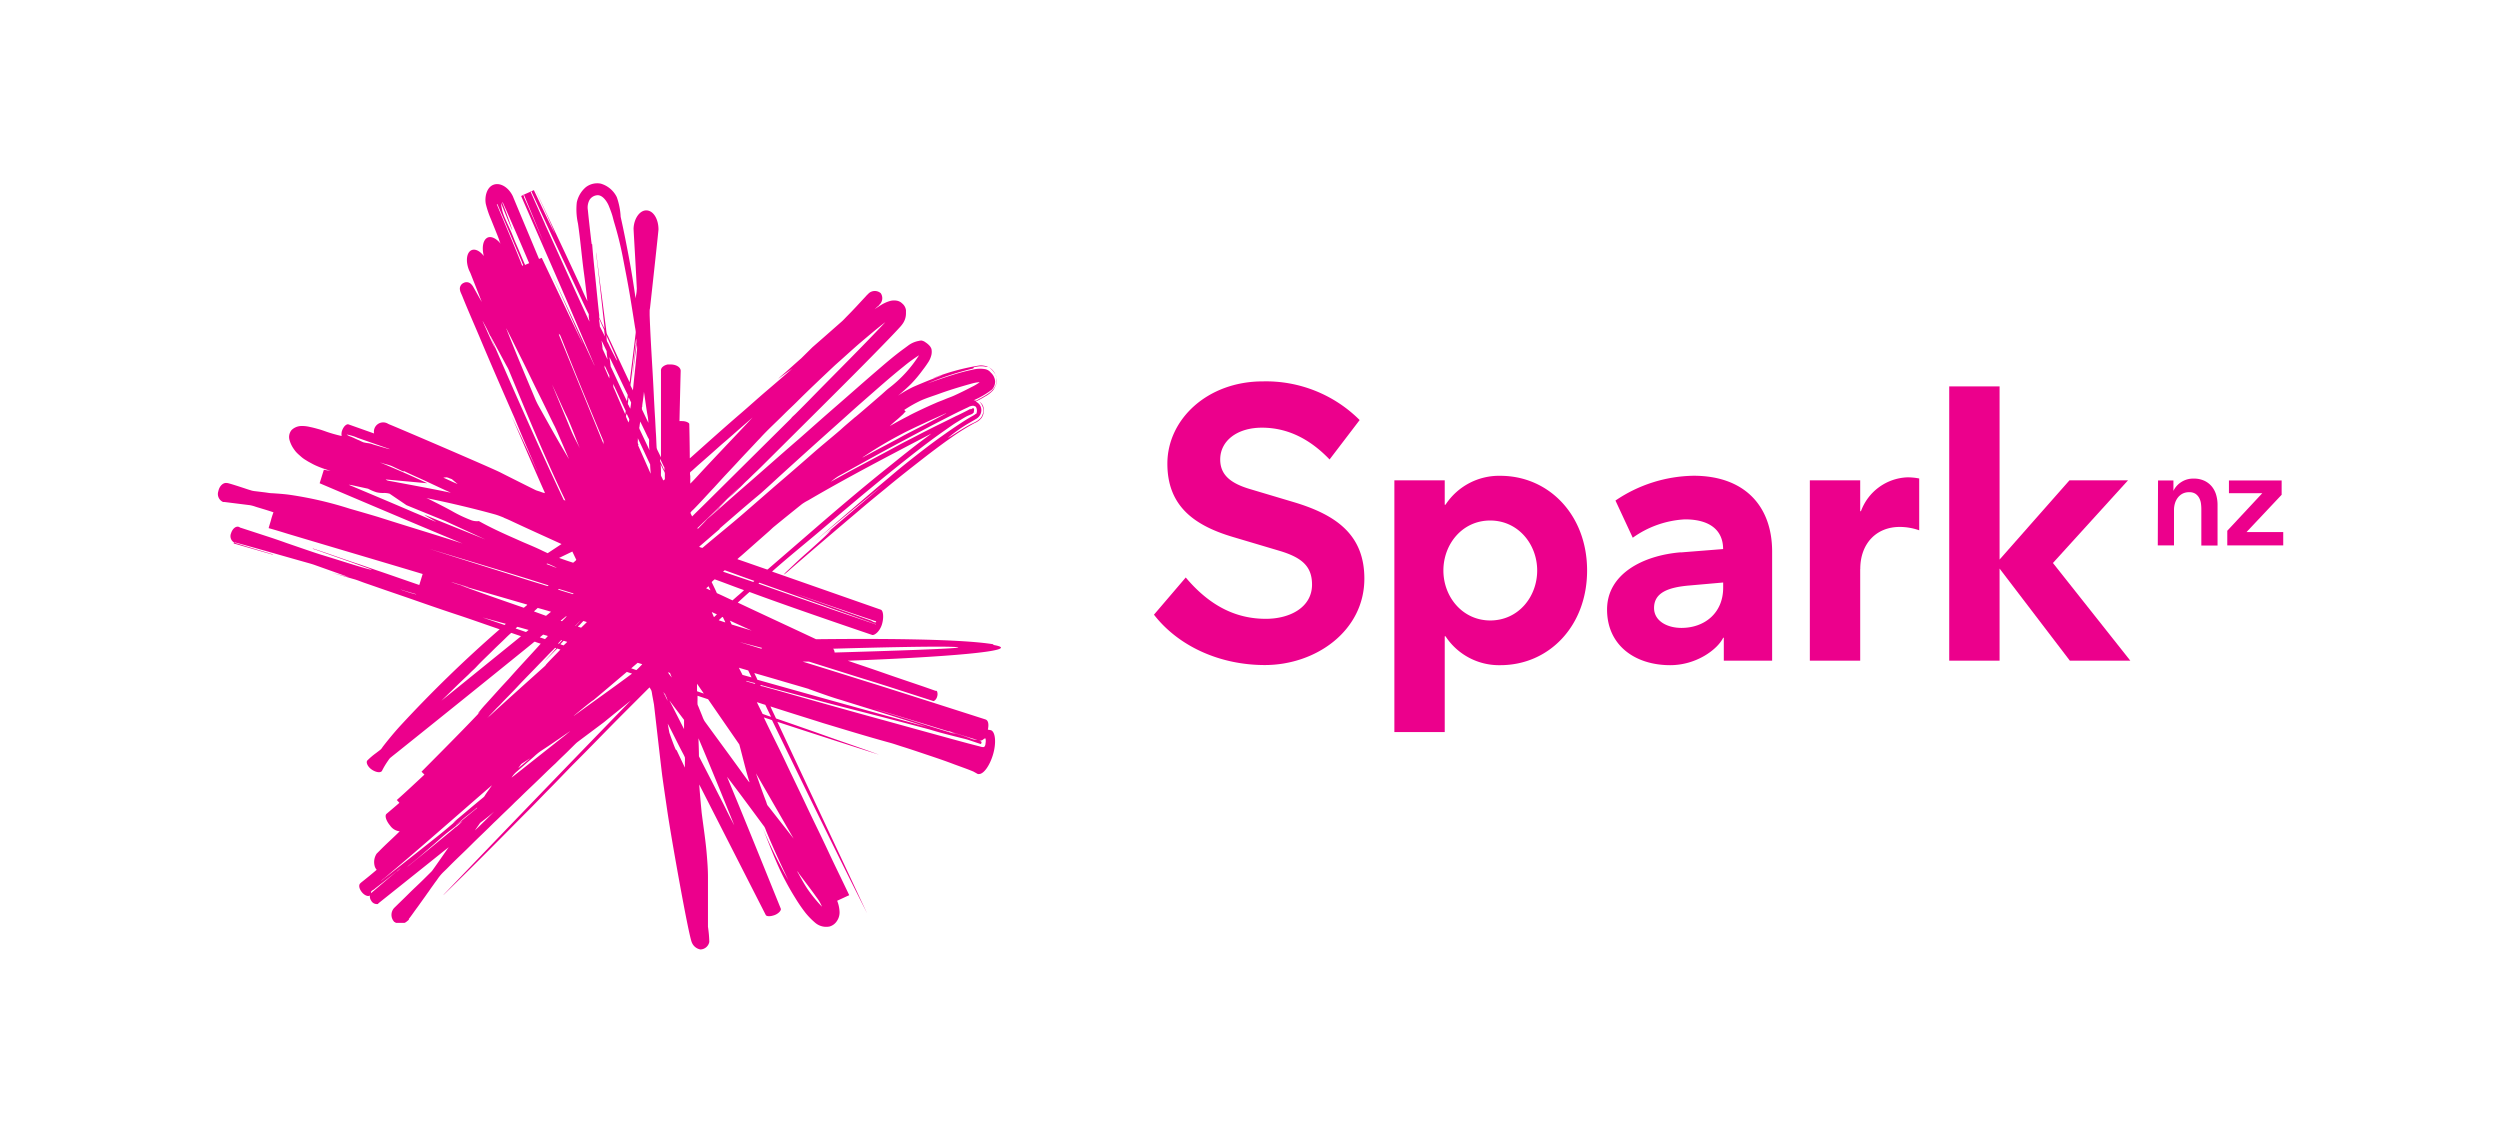
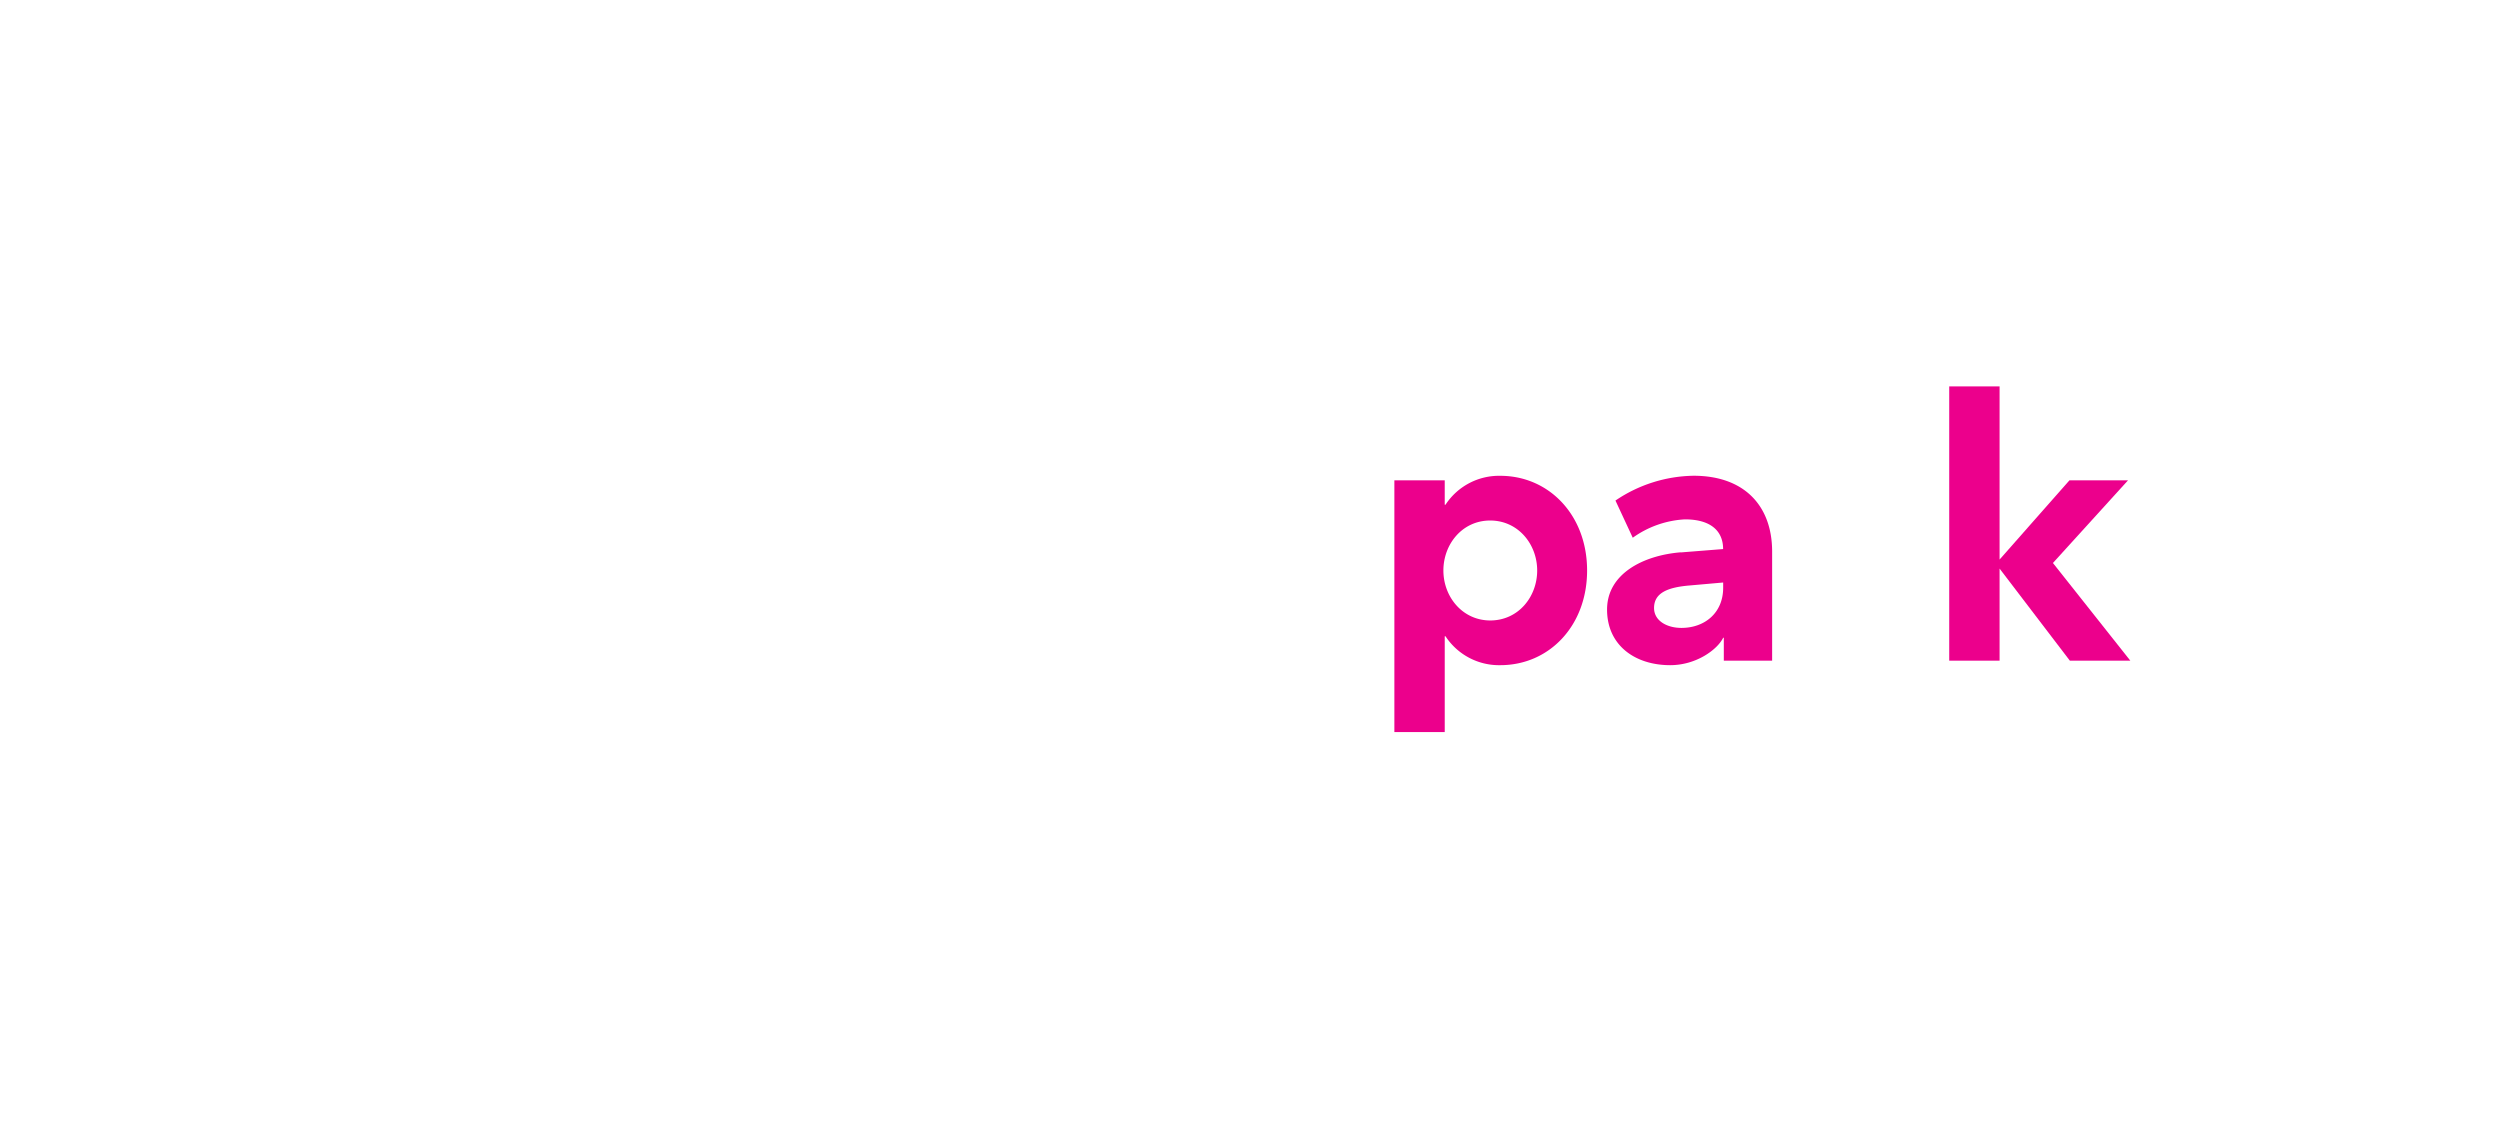
<svg xmlns="http://www.w3.org/2000/svg" id="Layer_1" data-name="Layer 1" viewBox="0 0 393.17 178.13">
  <defs>
    <style>.cls-1{fill:#ec008c;}</style>
  </defs>
  <title>Artboard 2</title>
-   <path class="cls-1" d="M127.32,86h0m-90.54-.62c-.06.09,0,.1.07.12l.19.05,5.74,1.65c.06,0,.12.06.19,0-2.06-.62-4.13-1.23-6.17-1.87h0m119.46,16c-5.47-.91-19.39-.9-27.92-.8l-1.39-.65c-3.64-1.71-7.31-3.4-10.92-5.11.61-.56,1.22-1.13,1.85-1.67h0c5.38,2,13.79,4.89,19.3,6.76h0c.39.08,1.21-.6,1.53-1.69s.19-2.14-.17-2.28l-17.12-6c2.49-2.22,5.1-4.31,7.63-6.46s5.07-4.33,7.64-6.45c1.29-1.06,2.57-2.12,3.88-3.17,2.61-2.09,5.23-4.18,8-6.11.69-.48,1.39-1,2.11-1.42.45-.28.93-.58,1.38-.82.31-.15.62-.26.93-.41h0c0-.06-.07,0,0-.07a.8.8,0,0,0,.15-.09c0-.19.12-.51,0-.65s-.31.1-.47.12,0-.06,0-.09c-.68.37-1.38.72-2.08,1.06a2.76,2.76,0,0,0-.39.18l-.14.07-3,1.48c-.93.47-1.86.93-2.77,1.41s-1.85.94-2.76,1.43c-3.66,2-7.32,3.86-10.89,5.88a11.12,11.12,0,0,1,1.24-.91l1.39-.76c2.78-1.54,5.5-3.06,8.34-4.57,1.86-1,3.73-2,5.64-3,1.62-.83,3.32-1.72,5-2.49a1.64,1.64,0,0,1,.84-.24l.15.05c.14.05.21.08.27.18a1.29,1.29,0,0,1,.08.91c0,.12-.11.12-.2.18l-.09.08c-.07.05-.16.09-.23.14-.48.27-.93.53-1.38.82-.89.57-1.77,1.16-2.62,1.75l-.86.61c-1.71,1.21-3.35,2.48-5,3.78-1.12.89-2.24,1.8-3.31,2.72l-.69.58c-2.38,2-4.74,4.06-7.09,6.07-1.58,1.35-3.12,2.73-4.71,4.07,0,0,0,0,0,0q5.64-4.77,11.43-9.41-4.65,3.91-9.24,7.89s0,0,0,0a13.14,13.14,0,0,1,1.16-.88c-1.18,1.21-2.48,2.34-3.74,3.48-1,.86-1.91,1.72-2.83,2.6-.26.25-.57.51-.8.78,0,0-.1.11-.05.12a12.45,12.45,0,0,0,1-.84q2.49-2.16,5-4.3c1.34-1.15,2.68-2.28,4-3.41l2-1.69.05-.05.19-.16c1.26-1.07,2.54-2.11,3.81-3.15,2-1.67,4.13-3.33,6.2-4.94,1.06-.82,2.11-1.6,3.18-2.38l1.09-.77a35.88,35.88,0,0,1,3.44-2.12,2.66,2.66,0,0,0,1.07-.79,2.1,2.1,0,0,0,.33-1.47,1.43,1.43,0,0,0-.72-1.12,1.72,1.72,0,0,1,.5.68,1.88,1.88,0,0,1,.16,1,2.05,2.05,0,0,1-.15.45,1.43,1.43,0,0,1-.5.69,3.68,3.68,0,0,1-.35.26c-.25.15-.53.28-.8.41-.8.4-1.56.88-2.28,1.33-.51.32-1,.66-1.5.93a23.31,23.31,0,0,1,3.5-2.45l.94-.55a1.67,1.67,0,0,0,.71-.77,1.58,1.58,0,0,0,0-1.23,1.53,1.53,0,0,0-.76-.73c.5-.24,1-.51,1.45-.79a4.6,4.6,0,0,0,1-.71c.09-.1.2-.18.29-.29a3.5,3.5,0,0,0,.37-.67,2.45,2.45,0,0,0,.22-.82,2,2,0,0,0-.18-.85,2.2,2.2,0,0,0-.37-.67,2.23,2.23,0,0,0-1.27-.8,2.6,2.6,0,0,0-.92-.08,34.11,34.11,0,0,0-7.32,2c.45-.1,1-.37,1.51-.48-1.55.56-3.09,1.19-4.55,1.82a18.74,18.74,0,0,0-2.44,1.4c.71-.6,1.4-1.2,2.05-1.85a20,20,0,0,0,1.78-2.12c.26-.34.55-.72.81-1.13a3.66,3.66,0,0,0,.61-1.35,2.27,2.27,0,0,0,0-.88,1.55,1.55,0,0,0-.38-.6,3.06,3.06,0,0,0-.54-.44,1.48,1.48,0,0,0-.68-.3,2.64,2.64,0,0,0-.42.07,3.92,3.92,0,0,0-1.69.76l-.57.42c-1.56,1.13-2.92,2.31-4.34,3.53-2.12,1.82-4.2,3.67-6.3,5.49s-4,3.52-6,5.28l-.27.23c-2.81,2.43-5.6,4.92-8.39,7.34-2.11,1.83-4.19,3.69-6.28,5.52,1.53-1.46,3-3,4.56-4.4.38-.36.75-.73,1.14-1.09s.74-.76,1.13-1.11.76-.74,1.14-1.1.77-.73,1.14-1.1l9-8.95c3.74-3.73,7.49-7.45,11.15-11.25.55-.57,1.1-1.15,1.63-1.73a4.74,4.74,0,0,0,.5-.63,2.83,2.83,0,0,0,.46-1.53c0-.17,0-.34,0-.52a1.65,1.65,0,0,0-.53-1l-.23-.2a1.63,1.63,0,0,0-.8-.31,2.41,2.41,0,0,0-1,.08,5.77,5.77,0,0,0-1.52.72s-.59.37-.85.57a7.58,7.58,0,0,1,.71-.63s0,0,0-.05l0,0a1.39,1.39,0,0,0,.25-1.85,1.42,1.42,0,0,0-2,.14,3.88,3.88,0,0,0-.38.39c-1,1.07-1.89,2.06-2.93,3.1-.29.29-.55.59-.85.85l-2.75,2.42-1.83,1.6L126,56.36c-.92.8-1.82,1.63-2.73,2.42-.3.26-.61.52-.89.8.75-.56,1.51-1.09,2.27-1.65q-2,1.76-4.06,3.51c-1.36,1.16-2.69,2.37-4.05,3.54-2.67,2.29-5.31,4.67-7.93,7a.28.28,0,0,1-.13.08c0-1.79-.07-5.23-.08-5.39s-.48-.44-1.07-.44a2.25,2.25,0,0,0-.47,0c.06-2.64.12-5.28.19-7.91v0c0-.57-.71-1-1.57-1h-.25l-.24,0-.22.06-.2.08-.18.1-.16.12-.13.13A.55.55,0,0,0,104,58a.82.82,0,0,0-.05.17,1.62,1.62,0,0,0,0,.18.33.33,0,0,0,0,.05s0,0,0,.06v.05s0,0,0,.06,0,0,0,.06,0,0,0,.06a.47.47,0,0,0,0,.07s0,0,0,.07,0,0,0,.07,0,.05,0,.08,0,.05,0,.08,0,.06,0,.09,0,.06,0,.09,0,.06,0,.1,0,.07,0,.1,0,.07,0,.11,0,.08,0,.12,0,.08,0,.12V60s0,.09,0,.13,0,.09,0,.14v.14s0,.1,0,.15,0,.1,0,.15,0,.1,0,.16,0,.11,0,.16,0,.11,0,.17,0,.11,0,.17v.17c0,.06,0,.12,0,.18s0,.12,0,.18,0,.12,0,.18,0,.12,0,.19,0,.13,0,.19,0,.13,0,.19,0,.13,0,.19,0,.13,0,.19,0,.13,0,.2,0,.13,0,.2v.2c0,.06,0,.14,0,.2V64c0,.07,0,.14,0,.21v.21c0,.07,0,.14,0,.21s0,.14,0,.21V65c0,.07,0,.14,0,.21s0,.14,0,.21,0,.14,0,.21,0,.14,0,.21v.21c0,.07,0,.14,0,.22s0,.14,0,.21,0,.15,0,.22,0,.14,0,.21,0,.15,0,.21,0,.14,0,.21v.22c0,.07,0,.14,0,.21V68c0,.07,0,.14,0,.21s0,.14,0,.21,0,.14,0,.21,0,.14,0,.2,0,.14,0,.2v.2c0,.06,0,.13,0,.2s0,.13,0,.2,0,.13,0,.2,0,.13,0,.19,0,.13,0,.19,0,.13,0,.19,0,.13,0,.19,0,.12,0,.18,0,.12,0,.18,0,.12,0,.18,0,.12,0,.18,0,.12,0,.18,0,.12,0,.18,0,.12,0,.18,0,.06,0,.08,0,0,0,0a.08.08,0,0,1,0,0,.05.05,0,0,0,0,0c-.17-.37-.35-.72-.52-1.07a1.56,1.56,0,0,1-.16-.44c-.05-.73-.06-1.46-.11-2.19s-.08-1.46-.12-2.19c-.09-1.46-.17-2.92-.24-4.38-.19-4-.49-8-.63-12.08,0-.18,0-.36,0-.54s0-.35.05-.53c.45-4.05,1.34-12.22,1.34-12.42,0-1.61-.78-2.94-1.85-3s-2,1.24-2.07,2.85c0,.32.35,6,.49,9,0,.23.05.46,0,.69,0,.45-.13.87-.17,1.31-.31-2.19-.66-4.38-1.07-6.55s-.81-4.21-1.28-6.3A10.93,10.93,0,0,0,97,31a4.07,4.07,0,0,0-2.52-2.12,2.93,2.93,0,0,0-2.35.56,4.33,4.33,0,0,0-1.42,2.4,10.24,10.24,0,0,0,.19,3.33c.38,2.59.59,5.21.94,7.8.2,1.46.36,2.92.54,4.38-.36-.71-.7-1.45-1-2.17C89,40,86.55,34.91,84.19,29.77c-.06,0,0,0,0,0h0c1,2.28,2.11,4.61,3.1,7-1.16-2.24-2.22-4.58-3.33-6.87-.7.34-1.34.58-2,.93h0c2.89,6.66,5.85,13.29,8.7,20,.89,2.08,1.81,4.19,2.68,6.28a1.76,1.76,0,0,1,.16.41Q90,50,86.58,42.64s0,0,0,0c1.66,3.66,3.31,7.4,4.92,11.09a1.94,1.94,0,0,1,.14.35c-2.13-4.48-4.27-8.94-6.39-13.42a.6.6,0,0,0-.06-.11,3.49,3.49,0,0,1-.42.17c-1.36-3.27-4-9.55-4.1-9.82-.66-1.43-2-2.25-3.07-1.84s-1.4,1.91-1.2,3a14.51,14.51,0,0,0,.81,2.41l1,2.49.27.7a2.87,2.87,0,0,0,.26.68c-.63-.8-1.42-1.21-2-1-.78.32-1,1.56-.65,2.93-.58-.77-1.32-1.17-1.9-.94-.81.32-1,1.73-.43,3.15l.06.13c.07.14.12.25.17.36.59,1.51,1.19,3,1.78,4.52-.46-.78-.91-1.62-1.37-2.42a1.94,1.94,0,0,0-.34-.42,1,1,0,0,0-1.14-.16,1,1,0,0,0-.6.93,1.7,1.7,0,0,0,.15.61c.07.18.16.35.23.53.88,2.2,1.79,4.24,2.71,6.42,1.81,4.31,3.64,8.5,5.51,12.76C82,68.38,83.14,71,84.31,73.65a3.93,3.93,0,0,1,.22.51c-1.35-2.9-2.7-5.81-4.07-8.7,1.7,3.9,3.37,7.87,5.1,11.74a1.5,1.5,0,0,1,.13.36,6.43,6.43,0,0,1-.72-.23c-.24-.09-.48-.14-.71-.24s-5.11-2.55-5.49-2.75c-1.27-.67-16.87-7.35-17.5-7.58l-.22-.1a1.46,1.46,0,0,0-2.22,1.51l-2-.71-2-.71c-.32-.12-.76.28-1,.89a1.7,1.7,0,0,0-.1.93,21.75,21.75,0,0,1-2.35-.66c-.42-.15-.83-.3-1.27-.42s-.89-.25-1.36-.34A5.2,5.2,0,0,0,47.31,67a2.25,2.25,0,0,0-1.46.64,1.73,1.73,0,0,0-.31,1.59,4.56,4.56,0,0,0,.72,1.46,3.51,3.51,0,0,0,.31.4c.11.12.23.24.35.35l.44.39c.16.14.33.27.51.39l.58.36.68.37q.37.2.76.36c.28.13.57.23.85.34l1,.33.24.08-1.05-.18L50.27,76h0s14.94,6.37,22.48,9.48c-4.4-1.43-8.89-2.77-13.32-4.19Q57.24,80.64,55,80a58.89,58.89,0,0,0-9.48-2.19c-.88-.12-1.78-.18-2.67-.24-.44,0-.87-.1-1.31-.15l-1.31-.16a4.06,4.06,0,0,1-.62-.1l-.56-.17c-.9-.3-1.87-.62-2.77-.89l-.48-.13-.1,0c-.59-.12-1.2.46-1.36,1.28a1.37,1.37,0,0,0,.75,1.7l.1,0,.12,0,4,.5a5.78,5.78,0,0,1,.94.26c.92.28,1.89.56,2.76.86a11,11,0,0,0-.41,1.29l-.3,1-.05.2c1,.27,2,.58,3,.89,7.08,2.12,14.16,4.2,21.22,6.32L65.94,92c-2.18-.74-4.36-1.52-6.56-2.26-1.1-.37-2.19-.77-3.28-1.13-2.25-.74-4.59-1.6-6.77-2.31,0,0-.23-.09-.11,0s.27.1.41.15c1.92.68,3.78,1.33,5.69,2,.95.34,1.9.67,2.8,1a1,1,0,0,1,.35.18c-.92-.21-1.81-.49-2.71-.76-1.77-.54-3.53-1.11-5.29-1.64-.9-.28-1.76-.58-2.61-.87l-2.91-1c-.46-.17-1.41-.5-2.46-.85L37.86,83c-.11,0-.19-.11-.3-.14-.48-.15-1,.29-1.22,1a1.16,1.16,0,0,0,.48,1.46l.18,0,.39.1c3.66,1,7.3,2.06,10.9,3.07.38.11.76.21,1.13.34l5.44,1.94-2.71-.7s0,0,0,0l3.47,1c.56.15,1.09.38,1.63.57l1.65.57c2.19.77,4.37,1.5,6.57,2.27S69.84,96,72,96.71s4.37,1.51,6.58,2.26a199.4,199.4,0,0,0-15.77,15.33c-.9,1-1.81,2.1-2.64,3.18a1.93,1.93,0,0,1-.28.37c-.23.2-.48.37-.73.57a11,11,0,0,0-1.41,1.2c-.22.31.1,1,.73,1.42s1.32.54,1.58.22h0v0h0v0a12.32,12.32,0,0,1,1-1.67,2.21,2.21,0,0,1,.3-.39l.38-.31.77-.61q10.63-8.51,21.18-17.06c.12-.1.34-.3.41-.3a.94.94,0,0,1,.23.08c.24.09.47.16.71.23-1.66,1.85-3.37,3.65-5,5.5L78.86,108l-2.5,2.77a17,17,0,0,0-1.2,1.44c.11,0,.22-.19.31-.22-3,3.2-9.19,9.36-9.18,9.38.18.16.29.29.46.45-1.45,1.35-2.89,2.71-4.35,4,.15.14.28.29.41.44-.57.5-1.16,1-1.75,1.5l-.27.23c-.32.27-.07,1.09.55,1.83a2.1,2.1,0,0,0,1.52.92h0c-1,1-2.21,2.07-3.18,3.07l-.45.45a2.42,2.42,0,0,0-.29,2,1.46,1.46,0,0,0,.3.53c-.83.71-1.6,1.34-2.44,2l-.19.18c-.21.29-.13.77.26,1.29s1,.8,1.3.57l0,0a1.21,1.21,0,0,0,.21.82,1,1,0,0,0,.93.53l.1,0a.41.41,0,0,0,.12-.13c2.75-2.19,5.5-4.39,8.24-6.58.94-.75,1.86-1.5,2.8-2.23-.88,1.23-1.7,2.45-2.56,3.64a2.2,2.2,0,0,1-.27.3l-1.14,1.13c-.75.75-1.55,1.47-2.3,2.22s-1.29,1.26-1.92,1.88l-.35.34a1.61,1.61,0,0,0,0,2.26l0,0,.05,0,.1.07.1.06.11,0,.11,0,.12,0,.12,0h.37l.13,0,.12,0,.13,0,.12,0,.12-.05.11-.07.11-.08.11-.09.11-.09.13-.12,0,0,0-.07,0-.06.06-.07.06-.08.07-.09.07-.09.08-.11.08-.11.09-.12.09-.13.1-.14.11-.15.11-.16.12-.16.12-.17.13-.17.13-.18.13-.18.13-.18.13-.19.14-.19.14-.2.14-.19.14-.2.14-.19.14-.2.14-.2.14-.2.14-.19.14-.2.13-.19.13-.19.13-.18.13-.18.13-.18.12-.17.12-.17.12-.16.12-.16.11-.15a7.29,7.29,0,0,1,1-1.21c.37-.35.73-.71,1.09-1.08,1.08-1.08,2.21-2.13,3.29-3.21s2.21-2.13,3.29-3.21c.36-.36.74-.7,1.1-1.06.72-.72,1.48-1.41,2.2-2.13.36-.37.74-.71,1.1-1.06.72-.72,1.47-1.42,2.2-2.12,1.11-1.05,2.19-2.15,3.32-3.18l.54-.54c.55-.54,1.12-1.06,1.66-1.61.37-.36.72-.72,1.09-1.07.19-.17.4-.31.6-.47L95,113.57c1.4-1.15,2.81-2.27,4.2-3.4q-14.7,15.14-29.3,30.39l-.12.13s0,0-.05.07,0,0,.07-.06q4.12-4,8.17-8.09c1.7-1.7,3.38-3.42,5.06-5.1,1-1,2-2.05,3-3.07,1.36-1.36,2.67-2.75,4-4.11,2.72-2.71,5.37-5.48,8.08-8.19l3.88-3.88a1.74,1.74,0,0,1,.2-.15c.07.22.21.36.27.55a5.65,5.65,0,0,1,.11.62l.28,1.51c.51,4.45,1.24,10.85,1.32,11.37.24,1.74.5,3.46.75,5.2.57,4,3.37,19.76,3.88,20.85a1.8,1.8,0,0,0,1.35,1.11,1.46,1.46,0,0,0,1.4-1.19,18.69,18.69,0,0,0-.21-2.38q0-3,0-6c0-.61,0-1.23,0-1.84,0-1.11-.08-2.21-.17-3.31-.17-2.22-.52-4.4-.8-6.62-.07-.55-.38-4.1-.4-4.6l10.47,20.54c.16.23.75.22,1.36,0s1.08-.72,1-1h0C120,136,117.18,129,114.34,122.16c1.85,2.42,3.7,4.93,5.54,7.42.12.17.24.31.34.46a3.26,3.26,0,0,1,.24.57c1.1,2.68,2.33,5.31,3.52,7.8a77.5,77.5,0,0,1-4-8.12s0,0,0,0c.75,1.91,1.49,3.83,2.31,5.69a41.37,41.37,0,0,0,2.78,5.24,24.42,24.42,0,0,0,1.63,2.37,11.78,11.78,0,0,0,1.49,1.52,2.66,2.66,0,0,0,2.27.6,2,2,0,0,0,1.15-.85,2.37,2.37,0,0,0,.42-1.55,5.29,5.29,0,0,0-.37-1.65l1.66-.77a.54.54,0,0,0,.23-.12c-1.1-2.33-2.26-4.66-3.35-7s-2.25-4.66-3.35-7-2.24-4.67-3.34-7-2.29-4.62-3.39-6.95c.42.16.89.27,1.3.45,4.93,10.18,9.88,20.34,14.95,30.38,0,0,0,0,0,0-4.69-10.05-9.44-20.11-14.12-30.13q7.95,2.61,16,5.17s0,0,0,0c-2.69-1-5.4-1.9-8.09-2.86s-5.4-1.91-8.12-2.84a0,0,0,0,0,0,0c-.28-.64-.62-1.28-.87-1.89,2.38.77,4.84,1.54,7.24,2.29l1,.32c3.49,1.05,7,2.13,10.51,3.09.7.19,1.38.44,2.07.65,1.38.43,2.74.9,4.09,1.35s2.72.92,4,1.41c1,.37,2,.71,3,1.13l.7.39a.63.63,0,0,0,.2,0h0c.72,0,1.65-1.29,2.17-3,.57-1.86.41-3.67-.33-3.9l-.46-.08c.17-.82.09-1.46-.39-1.61,0,0-11.38-3.65-16.91-5.4l-2.41-.75q-4.7-1.48-9.42-2.94l1,0,6.35,2c2.26.72,4.47,1.38,6.69,2.1l6.47,2.09a.22.22,0,0,0,.15,0,1.12,1.12,0,0,0,.48-.65,1.25,1.25,0,0,0,0-.85.18.18,0,0,0-.11-.1l-.14,0-1.82-.64c-2.11-.72-4.21-1.42-6.29-2.15q-2.09-.73-4.19-1.43l-1.49-.51c13.79-.48,28.49-1.54,22.85-2.49M65.33,93.45c-.82-.19-1.6-.48-2.36-.73a3.37,3.37,0,0,1,.63.18l1.28.38a4.11,4.11,0,0,1,.6.19s-.1,0-.15,0M101,64c0-.32.07-.69.11-1,.06-.48.13-.94.16-1.39.2,1.22.34,2.47.56,3.68a7.77,7.77,0,0,1,.14,1.21c-.29-.6-.59-1.24-.89-1.87a1.53,1.53,0,0,1-.12-.27,1.46,1.46,0,0,1,0-.34m-.38,3.1c0-.24.08-.59.11-.83.4.81.81,1.67,1.21,2.51a2.63,2.63,0,0,1,.18.34,2.59,2.59,0,0,1,0,.42c0,.41,0,.82.07,1.26l-1.52-3.23a.67.67,0,0,1-.07-.49M100,54.26c-.08.72-.17,1.48-.24,2.2-.12,1.06-.22,2.1-.33,3.1.25-1.82.46-3.68.72-5.48a3.86,3.86,0,0,1,0,1.18c-.17,2-.42,4.12-.61,6.13-.1-.19-.2-.39-.3-.6a.84.84,0,0,1-.08-.2,2,2,0,0,1,.05-.46c.27-2.28.56-4.69.83-6.91a2.6,2.6,0,0,1,0,1m-4,3.41c-.06-.49-.13-1-.19-1.47,1,2,1.91,4,2.87,5.94,0,.33-.08.66-.12,1-.87-1.81-1.7-3.65-2.56-5.47m2.37,7a3.9,3.9,0,0,0-.07.54c-.6-1.31-1.15-2.64-1.74-4a1.7,1.7,0,0,1-.12-.26c-.06-.21,0-.43-.08-.61.68,1.43,1.33,2.89,2,4.31m-3.3-7.11c.25.51.48,1.05.73,1.56,0,.16,0,.29,0,.45-.26-.55-.49-1.14-.75-1.69,0-.12,0-.2,0-.33m.33-2.27c0,.46.09.88.14,1.33-.28-.54-.52-1.12-.79-1.67,0-.44-.1-.87-.15-1.31.28.54.52,1.11.8,1.65m-1.08-3.9c0-.43-.1-.83-.14-1.25.29.6.56,1.23.84,1.84,0,.34.08.68.11,1-.28-.52-.53-1.08-.82-1.6m1,1.36c.6,1.32,1.21,2.64,1.75,4,0,0,0,0-.05,0a4.94,4.94,0,0,1-.37-.67c-.34-.63-.66-1.28-1-2a3.21,3.21,0,0,1-.2-.38,3.06,3.06,0,0,1-.05-.48c0-.18-.06-.34-.07-.5m3.22,12.43c.14.24.24.51.37.76s-.05.41-.07.63c-.12-.25-.23-.53-.35-.79s0-.39.05-.6m.29-1.36a1,1,0,0,1-.1-.19,3.19,3.19,0,0,1,.06-.49c0-.19,0-.37.07-.52.14.24.24.52.38.76,0,.33-.09.66-.12,1a4.25,4.25,0,0,1-.29-.58M82.43,31l-.09-.25c0-.08-.08-.14,0-.18s.06.06.07.08c.12.26.23.54.34.82.89,2.16,1.82,4.39,2.71,6.58-1-2.31-2-4.71-3.06-7.06m3.29,4.2c-.38-.83-.75-1.69-1.15-2.57-.3-.66-.67-1.51-1-2.25l-.07-.16c-.06-.16-.07-.11.06-.16a.9.9,0,0,1,.15.3c1.06,2.3,2.16,4.64,3.24,7,1.5,3.21,3,6.41,4.52,9.66.31.67.65,1.4,1,2.11a2.64,2.64,0,0,1,.15.29,2.1,2.1,0,0,1,0,.3c0,.27.08.59.11.87-2.36-5.06-4.66-10.2-7-15.33M93,38.4a2.21,2.21,0,0,1,.09.53c0-.39-.08-.78-.12-1.17-.18-1.58-.36-3.12-.52-4.73a2.5,2.5,0,0,1,.27-1.6A1.57,1.57,0,0,1,94,30.7c.83,0,1.51,1.07,1.77,1.74.16.4.33.84.47,1.27s.23.87.36,1.3c.54,1.78,1,3.62,1.36,5.5s.75,3.84,1.08,5.79c.29,1.74.55,3.39.83,5.17a5.7,5.7,0,0,1,.11.75,4,4,0,0,1-.05.5c-.28,2.42-.62,5-.91,7.41-1.11-2.34-2.26-4.82-3.38-7.22a3.36,3.36,0,0,1-.22-.47,6.54,6.54,0,0,1-.11-.79c-.25-1.84-.47-3.66-.72-5.51-.3-2.18-.56-4.3-.84-6.49,0,.5.1,1,.16,1.49.41,3.51.79,7,1.18,10.58-.25-.49-.49-1-.74-1.55a2.16,2.16,0,0,1-.11-.22,2.65,2.65,0,0,1,0-.37c-.2-1.76-.38-3.63-.56-5.4-.2-2-.41-3.88-.55-5.79m-5.1,14.19c.11.2.25.58.34.79C90.19,58,92.08,62.6,94,67.21c.25.59.51,1.24.78,1.86,0,.09.08.18.11.26s0,.34.05.56c-2.35-5.78-4.66-11.44-7-17.14,0,0,0-.07-.05-.13s0-.12,0,0M91.1,98.34c.21-.21.43-.46.65-.68l.52.16s0,.08-.07.11c-.25.25-.55.55-.82.79a4,4,0,0,0-.48-.16c0-.08.12-.14.19-.22m-.48,0s-.06.09-.11.09,0-.06.07-.1c.22-.24.49-.53.73-.76-.18.2-.46.53-.69.77M87.9,52.5s-.06-.12-.08-.18,0,0,0,0,.06.14.1.2m-.12-.27a.07.07,0,0,1,0,0s0,0,0,0m0,0s0,0,0,0l0,0M87.71,52s0,0,0,0a.08.08,0,0,1,0,0m-.05-.11a.09.09,0,0,1,0,0s0,0,0,0m0,0s0,0,0,0a.11.11,0,0,1,0,0m-.07-.16s0,0,0,0a.07.07,0,0,1,0,0m0,.06s0,0,0,0l0,0m1.51,13.62c.78,1.65,1.38,3.38,2.09,5.1-.38-.8-.83-1.58-1.2-2.41s-.7-1.69-1.06-2.54c-.71-1.69-1.41-3.4-2.11-5.09.78,1.63,1.49,3.3,2.27,4.94m-1.92,1.5c.42.86.78,1.75,1.17,2.64l1.14,2.65c-1.42-2.35-2.79-4.8-4.15-7.24l-.68-1.22a12,12,0,0,1-.6-1.29c-1.49-3.55-3-7.11-4.42-10.76,0-.06.07.07.08.11.82,1.62,1.63,3.28,2.45,4.91s1.65,3.41,2.5,5.1,1.66,3.39,2.5,5.1m-8.37-35c.51,1.24,1,2.52,1.53,3.76a2.42,2.42,0,0,0,.25.53c-.49-1.49-1-2.93-1.58-4.37l.08,0c1.41,3.16,2.79,6.35,4.15,9.56-.22.09-.44.18-.64.28-.53-1.21-1-2.4-1.54-3.6-.17-.4-.32-.82-.49-1.22-.33-.81-.71-1.57-1.06-2.37A7.41,7.41,0,0,1,78.8,32Zm-.56.2,0,0c1.26,3,2.55,6,3.84,9.07,0,.1.14.31.19.47l0,.07c0,.06,0,0-.06.05s-.07,0-.11-.07-.14-.37-.18-.47c-1.22-3.06-2.53-6.08-3.78-9.1M75.92,50.53a.74.74,0,0,1,.13.23,19.91,19.91,0,0,1,.92,1.8c.31.73.61,1.48.88,2.23-.68-1.38-1.29-2.84-1.94-4.25m1.21,2.26c0-.05,0,0,0,0l2.48,4.61c.14.26.3.51.41.78,2.64,6.35,5.29,12.8,8.16,18.94.23.51.49,1,.71,1.51,0,0,.06.05,0,.07l-.22-.08c-4-8.48-7.82-17.12-11.58-25.83m2.11,28.61c.44.17.89.37,1.33.58,2.56,1.2,5.2,2.39,7.79,3.57L86.13,87l-.77-.36c-.88-.44-1.84-.84-2.78-1.24-.62-.26-1.24-.55-1.86-.82-1.85-.81-3.71-1.68-5.41-2.63A2.58,2.58,0,0,1,74,81.77a21.26,21.26,0,0,1-3-1.44l-.24-.13c-.88-.48-1.79-.94-2.71-1.4a10.29,10.29,0,0,0-1-.47s0,0,0,0c3.7.76,7.32,1.61,10.83,2.58.48.14.94.33,1.4.51m8.42,7.94a9,9,0,0,1-1-.37l-.77-.29.16-.07a12.17,12.17,0,0,1,1.58.74M70.32,75.09a1.63,1.63,0,0,1,.37.13c.13.05.27.09.37.14a2,2,0,0,1,.23.19l.68.57c-.73-.29-1.49-.67-2.25-1a4.7,4.7,0,0,1,.6-.05m-6.83-1c.62.29,1.24.58,1.86.86,1.86.82,3.69,1.73,5.56,2.56-3.07-.64-6.22-1.21-9.39-1.81a4.36,4.36,0,0,1-.61-.12,1.28,1.28,0,0,1-.26-.16L67.2,76s-3.47-1.65-7.47-3.28l.89.27a6.86,6.86,0,0,1,1,.31l1.84.87m-7.15-5.29,5,1.75c-.21,0-.45-.1-.69-.16l-2.05-.6c.06,0,0,0,.07,0a6,6,0,0,0-.64-.16,6.65,6.65,0,0,1-.82-.14,5.31,5.31,0,0,1-.65-.3l-.34-.14c-.31-.14-.62-.3-1-.45a2.1,2.1,0,0,1-.67-.34,7,7,0,0,1,1.75.53M66.92,81.1l1.71,1c-1.15-.48-2.28-1-3.43-1.47-3.43-1.48-6.9-2.94-10.36-4.39a3.48,3.48,0,0,1,.67.1h0l2.38.52a7.61,7.61,0,0,0,1.29.55,4.09,4.09,0,0,0,1.09.12,3.3,3.3,0,0,1,1,.11l2.66,1.81.29.12h0L70,81.93l6.35,2.92c-3.2-1.3-6.44-2.57-9.62-3.9a1,1,0,0,0,.22.15m3.93,10.42a5,5,0,0,1,.68.19l2.07.61s0,0-.07,0c-.45-.1-.92-.25-1.37-.37s-.89-.29-1.31-.44m1.44.5L82.9,95.08s0,.07,0,.07-.36.31-.52.43C79,94.41,75.63,93.25,72.3,92c0,0,0,0,0,0m3.58,5.1c1.22.33,2.43.68,3.66,1a.65.65,0,0,1-.2.19c-1.12-.4-2.35-.79-3.45-1.19m6,3L69.42,110.2s0,0,0,0c1.37-1.33,2.72-2.68,4.14-4,.23-.21.44-.45.68-.67s.47-.43.68-.66c.87-.94,1.81-1.79,2.71-2.7.68-.67,1.38-1.31,2.07-2,.23-.22.46-.44.71-.64l1.51.52c.06,0,0,0,0,0m.78-.66-1.59-.54c0-.1.19-.17.25-.27.6.15,1.18.33,1.77.49a3,3,0,0,1-.42.33m-1.12-8.63c-4.69-1.49-9.44-2.95-14.08-4.46,6.25,1.92,12.56,3.77,18.76,5.75a.2.2,0,0,1-.26.08c-.28-.07-.6-.19-.89-.27-1.17-.35-2.38-.73-3.54-1.1M84,96.17c0-.06.08-.11.12-.15l.45-.41s0,0,0,0c.71.19,1.4.39,2.09.6l-.79.64L84,96.17m.9,4.07c.17-.16.35-.3.53-.44l.73.22a4.28,4.28,0,0,1-.45.49c-.27-.09-.54-.19-.82-.27m-24.48,37.9c1.27-1.09,2.58-2.18,3.86-3.28,4.38-3.75,8.73-7.59,13.1-11.37-.33.52-.72,1-1.09,1.58a2.38,2.38,0,0,1-.15.23,3.58,3.58,0,0,1-.31.26c-1.53,1.26-3.1,2.6-4.61,3.86.24-.15.47-.31.69-.48-1,.84-1.93,1.66-2.94,2.46-3,2.4-6.06,4.79-9.09,7.2a4.4,4.4,0,0,1,.53-.46m2-1.1c-1.3,1.09-2.63,2.22-3.93,3.33l-.12.1a1,1,0,0,0,0-.23l.13-.15a1.72,1.72,0,0,1,.31-.19,2.64,2.64,0,0,0,.26-.22c1.3-1,2.68-2.11,4-3.17a6.75,6.75,0,0,1-.59.52m.65-.55c-.1.07,0,0,0,0m8.6-6.44c-1.06.91-2.17,1.81-3.27,2.72-1.46,1.2-2.93,2.41-4.41,3.58a5.13,5.13,0,0,1,.53-.45c.55-.44,1.11-.88,1.64-1.35l2.14-1.85c.71-.62,1.4-1.27,2.15-1.85s1.49-1.17,2.26-1.73a9.26,9.26,0,0,1-1,.93m-.09-.19a.8.8,0,0,1,.2-.2c.51-.45,1-.92,1.56-1.35s1.09-.86,1.62-1.3c0,.13-.15.19-.27.29l-3.11,2.56m3,.8c.2-.31.42-.62.65-.94a3.34,3.34,0,0,1,.22-.31,3.07,3.07,0,0,1,.29-.22c.63-.49,1.29-1,1.9-1.55-1,1-2,2-3.06,3m2.27-18a3.1,3.1,0,0,1-.27.26,1.45,1.45,0,0,1,.15-.16c.38-.41.8-.83,1.16-1.22.22-.24.46-.45.68-.68.86-.93,1.79-1.83,2.67-2.78,1.08-1.16,2.23-2.31,3.33-3.46.22-.23.45-.46.67-.69s.45-.46.67-.69.66-.69,1-1a1.45,1.45,0,0,1,.34-.33.45.45,0,0,0,.16.05c-.62.73-1.28,1.42-1.92,2.14.7-.68,1.37-1.41,2.08-2.08a3.71,3.71,0,0,0,.49.16c-.69.75-1.43,1.45-2.12,2.21l-.15.16c0,.05-.07.12-.12.17a3.33,3.33,0,0,1-.28.26c-2.85,2.56-5.7,5.11-8.53,7.71M89.06,97c-.19.22-.46.47-.67.69a1,1,0,0,1-.22-.07c.29-.26.61-.49.9-.74h0s0,.09,0,.11m.12,3.94c0,.06-.07.11-.11.15l-.44.42a3.19,3.19,0,0,1-.48-.17c-.05,0,0,0,0-.05l.46-.49c.2,0,.34.11.53.13m-.88-.26.15,0a5.87,5.87,0,0,1-.5.56c-.06,0-.09,0-.15,0s.07-.1.11-.14.26-.29.4-.42m-4.87,18.53a3.65,3.65,0,0,1-.46.41l-1.44,1.22a4.24,4.24,0,0,1,.33-.47,1.45,1.45,0,0,1,.11-.16,2.58,2.58,0,0,1,.37-.26c.36-.24.76-.48,1.1-.73m5.7-3.75c-2.88,2.26-5.78,4.58-8.67,6.85a4.1,4.1,0,0,1,.68-.83c.94-.82,1.91-1.66,2.86-2.49a9.73,9.73,0,0,1,1.06-.87c1.56-1,3.1-2.09,4.62-3.13-.17.17-.37.31-.56.46m1-22c-.78-.23-1.56-.46-2.32-.71-.05,0,.06-.08.08-.11.79.23,1.56.48,2.34.72,0,0-.07.06-.09.1m.07-4.93a2.68,2.68,0,0,1-.26-.08c-.67-.21-1.33-.44-2-.69l2.08-1,.62,1.3a.81.81,0,0,1-.22.23c-.07.06-.16.18-.26.19m.1,24.16s0,0,0-.05c.24-.21.5-.43.76-.64.75-.62,1.53-1.25,2.31-1.85-.16.17-.34.32-.52.47,1.91-1.59,3.86-3.26,5.78-4.88l.82.27c-3,2.24-6.14,4.44-9.19,6.68m10.7-8.05c-.26.26-.54.57-.83.81-.28-.08-.54-.19-.81-.27.33-.3.68-.58,1-.87.25.06.47.14.72.21,0,.06-.06.09-.1.12M100.43,70a1.32,1.32,0,0,1-.12-.3,1.48,1.48,0,0,1,0-.37c0-.15,0-.27,0-.41.66,1.37,1.29,2.76,1.94,4.13,0,.48.06,1,.08,1.45-.66-1.47-1.32-3-2-4.51m7.25,43.2c0,.49,0,1,0,1.47-.77-1.49-1.52-3-2.3-4.48a3.46,3.46,0,0,1,.28.36l2,2.65m-2.19-7.36c.08.25.19.47.27.72-.21-.27-.42-.54-.61-.83a2.58,2.58,0,0,0,.34.11m-1.55-33.65c.23.44.43.92.67,1.36,0,.15,0,.32,0,.46-.23-.49-.45-1-.68-1.48,0-.13,0-.21,0-.34m.33,3a2.39,2.39,0,0,1-.19-.39,3.65,3.65,0,0,1,0-.5c0-.41,0-.86-.07-1.29.14.26.34.71.5,1a1.39,1.39,0,0,1,.18.41c0,.19,0,.48,0,.69a1.33,1.33,0,0,1,0,.22c0,.12-.16.17-.26.24-.05-.13-.11-.26-.18-.41m.22,33.73a.64.64,0,0,1,.16.19,2.1,2.1,0,0,1,.16.21c0,.06,0,.16.08.24s.19.47.27.71c-.24-.44-.44-.92-.68-1.35m1.94,9c-.17-.35-.56-1.37-1-2.66-.09-.47-.17-.94-.26-1.41.78,1.45,1.56,3.11,2.37,4.63a6.58,6.58,0,0,1,.33.67s0,0,0,0a4.48,4.48,0,0,1,0,.71c0,.3,0,.6,0,.9L106.42,118m19.21,19.36.75,1c.67.9,1.35,1.78,2,2.71a6.45,6.45,0,0,1,.87,1.48c0,.05-.1-.07-.13-.11a22.76,22.76,0,0,1-2-2.45c-.65-.93-1.21-2-1.77-3a2.17,2.17,0,0,1,.26.31m-9.17-36.29,3.42.89-.14.12-3.28-1m1.74,5.51-1.41-.39c-.18-.38-.39-.75-.57-1.13.48.15,1,.3,1.47.43.17.37.36.72.52,1.09m.18-7.31s.05,0,0,0l-3.29-1c-.11-.18-.18-.41-.3-.6a2.59,2.59,0,0,1,.45.19l3.14,1.43m-2.26-5.62-.91.8c-.83-.38-1.63-.77-2.46-1.14-.26-.59-.54-1.16-.82-1.74a4.24,4.24,0,0,1,.48-.43c1.55.55,3.05,1.15,4.61,1.7-.28.29-.6.55-.9.82m-2.07,4.25-1-.33a5.64,5.64,0,0,1,.53-.5s.07,0,.12,0c.12.27.25.52.37.79m-1.32-1.22a3.54,3.54,0,0,1-.35.34s-.07.09-.12.08c-.1-.27-.23-.51-.33-.78.28.11.52.25.8.35m5.72-5.09c-1.57-.54-3.15-1.06-4.71-1.6-.06,0,0-.07.07-.1a1.77,1.77,0,0,1,.16-.14c1.55.55,3.08,1.13,4.64,1.67,0,.06-.11.12-.16.16m5.85,1.58c3.27,1.14,9.54,3.32,12.86,4.42l.33.13c.09,0,.23,0,.29.15s-.32.07-.45,0a.7.7,0,0,1-.23-.15c-3.3-1.16-9.54-3.35-12.79-4.56,0,0,0,0,0,0m11.77,4.5.37.12c.34.14.71.27,1.07.4.08,0,.17,0,.22.11-1.29-.45-5.55-1.9-6.85-2.35q-5.78-2-11.62-4.07a1.18,1.18,0,0,1,.15-.15c4.55,1.64,12.11,4.29,16.65,5.94m10.37-29.38c-.25.22-.54.41-.83.63-2,1.47-3.88,3-5.79,4.53-4.37,3.49-8.62,7.12-12.84,10.78q-3.06,2.65-6.13,5.3a.46.46,0,0,1-.2.13c-1.56-.53-3.1-1.08-4.67-1.62,0,0,0-.08.06-.09.22-.22.49-.42.73-.64l2.5-2.21,1.67-1.47c.28-.25.54-.52.83-.75,1.43-1.17,2.89-2.35,4.34-3.51a7.94,7.94,0,0,1,1-.6c6.24-3.66,12.81-7.06,19.35-10.49m2.31-3.17c-2.17,1.2-4.42,2.3-6.62,3.45l-.92.51c-1.88,1-3.77,2-5.62,3a2,2,0,0,1,.35-.26,63,63,0,0,1,5.95-3.52c.55-.3,1.12-.56,1.69-.84s1.14-.54,1.71-.8c1.14-.54,2.31-1.05,3.47-1.58.06,0,0,0,0,0m4.37-7.22a5.42,5.42,0,0,1,.56-.11,3.35,3.35,0,0,1,1.16,0l.25.06a2.53,2.53,0,0,1,.26,0,1.37,1.37,0,0,1,.43.3,3.3,3.3,0,0,1,.67.8,1.44,1.44,0,0,1,.23.54,2.61,2.61,0,0,1,0,.75c-.25,1.28-1.34,1.85-2.31,2.42l-.25.15c-.08,0-.22.1-.26.13s-.36.2-.41.23a.67.67,0,0,0-.39-.06l.64-.3A13.4,13.4,0,0,0,156,61.27,1.83,1.83,0,0,0,156.5,60a2.05,2.05,0,0,0-.68-1.4,1.49,1.49,0,0,0-1-.56,4.61,4.61,0,0,0-1.81.09,31.35,31.35,0,0,0-3.17.83c-1.4.43-2.73.91-4,1.36a46.87,46.87,0,0,1,7.22-2.37M142.1,65l.34-.25-.23-.28A20.46,20.46,0,0,1,144.8,63c.93-.42,1.94-.72,2.95-1.09,1.48-.54,3-1,4.61-1.46.37-.1.74-.21,1.12-.28a4,4,0,0,1,.54-.06s0,0,0,.05a9,9,0,0,1-1.21.7c-.89.47-1.79.91-2.73,1.34-.47.22-1,.39-1.46.59s-1,.38-1.46.59c-1.41.6-4,1.84-4.22,2-1,.51-2.05,1.07-3,1.63.35-.35.8-.73,1.27-1.13.3-.26.62-.57.95-.85m-29,18.11,1.08-.94c1.47-1.27,2.91-2.52,4.35-3.73.37-.31.74-.61,1.1-.92,1.06-.94,2.11-1.92,3.17-2.89,2.84-2.58,5.62-5.09,8.5-7.66,1.43-1.27,2.85-2.57,4.27-3.81,2.13-1.86,4.28-3.79,6.53-5.59a22.52,22.52,0,0,1,2.38-1.73,19.86,19.86,0,0,1-4.82,5.23c-.37.3-.72.63-1.07.94-1.35,1.17-2.68,2.33-4.05,3.48l-.15.11c-.75.65-1.54,1.3-2.3,2-1.44,1.24-2.93,2.44-4.35,3.69s-2.86,2.5-4.3,3.74c-.72.62-1.45,1.24-2.16,1.86l-4.3,3.74c-2.14,1.86-4.39,3.65-6.56,5.5-.08,0-.42-.09-.49-.16s0,0,0-.05a2.62,2.62,0,0,1,.21-.18l3-2.59m-1.45,9.66c-.25-.09-.45-.22-.69-.31.11-.13.26-.21.37-.34s0,0,0,0c.1.22.21.42.3.64m1.45-13C112,80.85,111,81.9,109.92,83l-.11.1s0,.09-.09.05a.15.15,0,0,1,0-.15l.11-.09c2.21-2.13,4.4-4.33,6.6-6.46-1.06,1.07-2.21,2.26-3.32,3.37m-4.58-5.06a2.23,2.23,0,0,1,0-.44c0-.08.19-.19.3-.29l.91-.82c1.25-1.09,2.47-2.17,3.68-3.25.41-.36.84-.71,1.24-1.07l.62-.54c1-.89,2.06-1.8,3.07-2.69-1.6,1.73-3.26,3.46-4.9,5.2-1.23,1.3-2.46,2.6-3.67,3.92-.4.44-.8.87-1.22,1.28,0-.39,0-.87,0-1.29m.09,5.81c0-.11.31-.36.45-.5,1.09-1.11,2.15-2.3,3.2-3.41l1.36-1.49c.74-.8,1.53-1.63,2.27-2.43,1.05-1.15,2.13-2.26,3.2-3.42.15-.16.31-.31.46-.48,1.2-1.32,2.53-2.51,3.78-3.77.63-.63,1.29-1.23,1.92-1.86,1.88-1.88,3.83-3.71,5.78-5.55.32-.3.66-.6,1-.9,1-.89,2-1.81,3-2.68.68-.58,1.37-1.16,2.05-1.73s1.4-1.15,2.11-1.69c0,0,0,0,0,0-3.69,3.92-7.52,7.71-11.29,11.56q-1.41,1.45-2.84,2.87c-.16.16-.33.3-.49.46s-.14.18-.22.26L110.74,79.36l-1.44,1.41c-.12.12-.23.24-.35.35s-.07.09-.12.08c-.07-.22-.22-.36-.25-.62a.18.18,0,0,0,0,0m1,26.89,1.11,1.61-1.07-.37c0-.4,0-.82,0-1.23m5.87,22.31c0,.05-.06-.09-.08-.12-.44-.82-.89-1.7-1.31-2.56s-.93-1.82-1.39-2.73c-.92-1.82-1.87-3.64-2.79-5.44,0-.95-.05-1.88-.07-2.83,1.92,4.52,3.78,9.1,5.63,13.69m2.34-6.8c-.62-.78-1.19-1.61-1.78-2.42-1.73-2.38-3.47-4.74-5.21-7.13a3.89,3.89,0,0,1-.37-.79l-.64-1.58a1.52,1.52,0,0,1-.12-.31,6.2,6.2,0,0,1,0-.68c0-.23,0-.46,0-.67l1.66.55,4.91,7.11c.54,2,1,4,1.6,5.92,0,0,0,0,0,0s0,0,0,0m-.48-15.83s0-.08-.05-.1,0,0,0,0l1.14.3c.11,0,.27.05.29.19-.48-.12-.92-.27-1.39-.39m7.43,24.72c-1.27-1.64-2.58-3.29-3.87-4.95a4.08,4.08,0,0,1-.27-.34,4.21,4.21,0,0,1-.16-.47c-.57-1.46-1.1-3-1.62-4.51Zm-3.54-19.16c-.43-.11-.9-.31-1.33-.45-.31-.62-.62-1.23-.91-1.85.45.13.88.29,1.33.42.3.63.6,1.27.91,1.88m33.43,3.51a.35.35,0,0,1,.29-.1,2,2,0,0,1,0,.78c0,.22-.1.51-.27.57a1.44,1.44,0,0,1-.59-.09c-2.77-.7-5.54-1.49-8.26-2.23l-6.58-1.82c-5.84-1.59-11.66-3.25-17.49-4.9-.55-.16-1.18-.31-1.77-.5l-.07,0c-.15-.07-.35,0-.37-.23,0,0,0,0,0,0,.73.18,1.44.4,2.16.59,2.16.56,4.33,1.16,6.5,1.74,2.9.78,5.82,1.51,8.73,2.26s5.81,1.51,8.71,2.28c.71.19,1.42.42,2.13.61,1.09.3,2.17.56,3.28.85.37.09.73.17,1.09.28.69.22,1.37.47,2.05.68a.31.31,0,0,0,.12-.27c0-.15-.2-.21-.37-.25a.87.87,0,0,0,.67-.22m-.83.16.1,0h0l-.13,0v0M149.25,115c.25.07.41.13.59.19l3.85,1.18a3.7,3.7,0,0,1-.67-.1,4,4,0,0,1-.43-.16c-1-.37-2.07-.7-3.15-1,.27.11.55.2.83.3a6,6,0,0,1-.82-.21c-1.86-.56-3.75-1.15-5.61-1.75-2.13-.68-4.27-1.31-6.39-2,3.95,1.18,7.87,2.39,11.79,3.59m-22-6.65c.28.08.55.19.83.29,1.36.48,2.78,1,4.18,1.4,4.54,1.43,9.08,2.79,13.58,4.26q-13.38-3.67-26.69-7.43c-.08-.06-.09-.17-.13-.26-.12-.25-.27-.53-.38-.8l3.46,1c1.72.52,3.44,1,5.17,1.52m4-5.75a1.1,1.1,0,0,0-.23-.6c6.4-.18,17.27-.45,19.45-.25s-11.54.63-19.22.85" />
-   <path class="cls-1" d="M203.57,79c6.62,2,11,5.14,11,12,0,8.21-7.62,13.59-15.66,13.59-7,0-13.53-2.9-17.43-7.92l5-5.85c3.78,4.49,7.92,6.5,12.59,6.5,3.84,0,7.27-1.83,7.27-5.38,0-2.84-1.54-4.25-5.14-5.32l-7.33-2.18c-6.14-1.83-10.28-4.91-10.28-11.52,0-7,6.33-12.94,15-12.94a20.84,20.84,0,0,1,15.24,6.08l-4.73,6.2c-3-3.13-6.5-5-10.64-5-3.9,0-6.56,2.07-6.56,5,0,2.48,1.71,3.78,4.73,4.67Z" />
  <path class="cls-1" d="M227.21,79.38h.12a10.06,10.06,0,0,1,8.62-4.55c7.62,0,13.65,6.15,13.65,14.89s-6,14.89-13.65,14.89a10.06,10.06,0,0,1-8.62-4.55h-.12v15.07h-7.92V75.54h7.92Zm7.15,18.2c4.43,0,7.39-3.72,7.39-7.86s-3-7.86-7.39-7.86S227,85.58,227,89.72s3,7.86,7.38,7.86" />
  <path class="cls-1" d="M264.31,86.88l6.68-.53c0-2.89-2-4.67-6-4.67a15.45,15.45,0,0,0-8.21,2.89l-2.72-5.85a22.43,22.43,0,0,1,12.29-3.9c7.92,0,12.35,4.67,12.35,11.93V103.9H271.1v-3.6H271c-.89,1.83-4.2,4.31-8.33,4.31-5.55,0-9.93-3.13-9.93-8.75s5.67-8.51,11.58-9M271,91.61l-5.32.47c-3.43.29-5.55,1.18-5.55,3.54,0,2,2,3.13,4.31,3.13,3.6,0,6.56-2.31,6.56-6.32Z" />
-   <path class="cls-1" d="M292.55,89.48V103.9h-7.92V75.54h7.92v4.85h.12a8.11,8.11,0,0,1,7.27-5.32,9.48,9.48,0,0,1,1.89.18V83.4a9.22,9.22,0,0,0-3.07-.53c-3.66,0-6.2,2.6-6.2,6.62" />
  <polygon class="cls-1" points="314.47 89.42 314.47 103.9 306.55 103.9 306.55 60.77 314.47 60.77 314.47 88 325.46 75.54 334.67 75.54 322.86 88.54 335.03 103.9 325.52 103.9 314.47 89.42" />
-   <path class="cls-1" d="M350.28,85.77h8.8V83.68H353.3l5.53-5.87V75.56h-8.29v2h5.25l-5.51,5.91Zm-10.93,0h2.55V80.16a3.53,3.53,0,0,1,.15-1,2.79,2.79,0,0,1,.44-.88,2.27,2.27,0,0,1,.73-.63,2.19,2.19,0,0,1,1.06-.24,1.72,1.72,0,0,1,1,.25,1.84,1.84,0,0,1,.58.65,2.51,2.51,0,0,1,.28.88,7.23,7.23,0,0,1,.06.94v5.66h2.55V79.39a5.55,5.55,0,0,0-.21-1.53,3.74,3.74,0,0,0-.67-1.32,3.38,3.38,0,0,0-1.17-.92,3.83,3.83,0,0,0-1.71-.35,3.4,3.4,0,0,0-2,.58,3.29,3.29,0,0,0-1.18,1.35h0V75.56h-2.42Z" />
</svg>